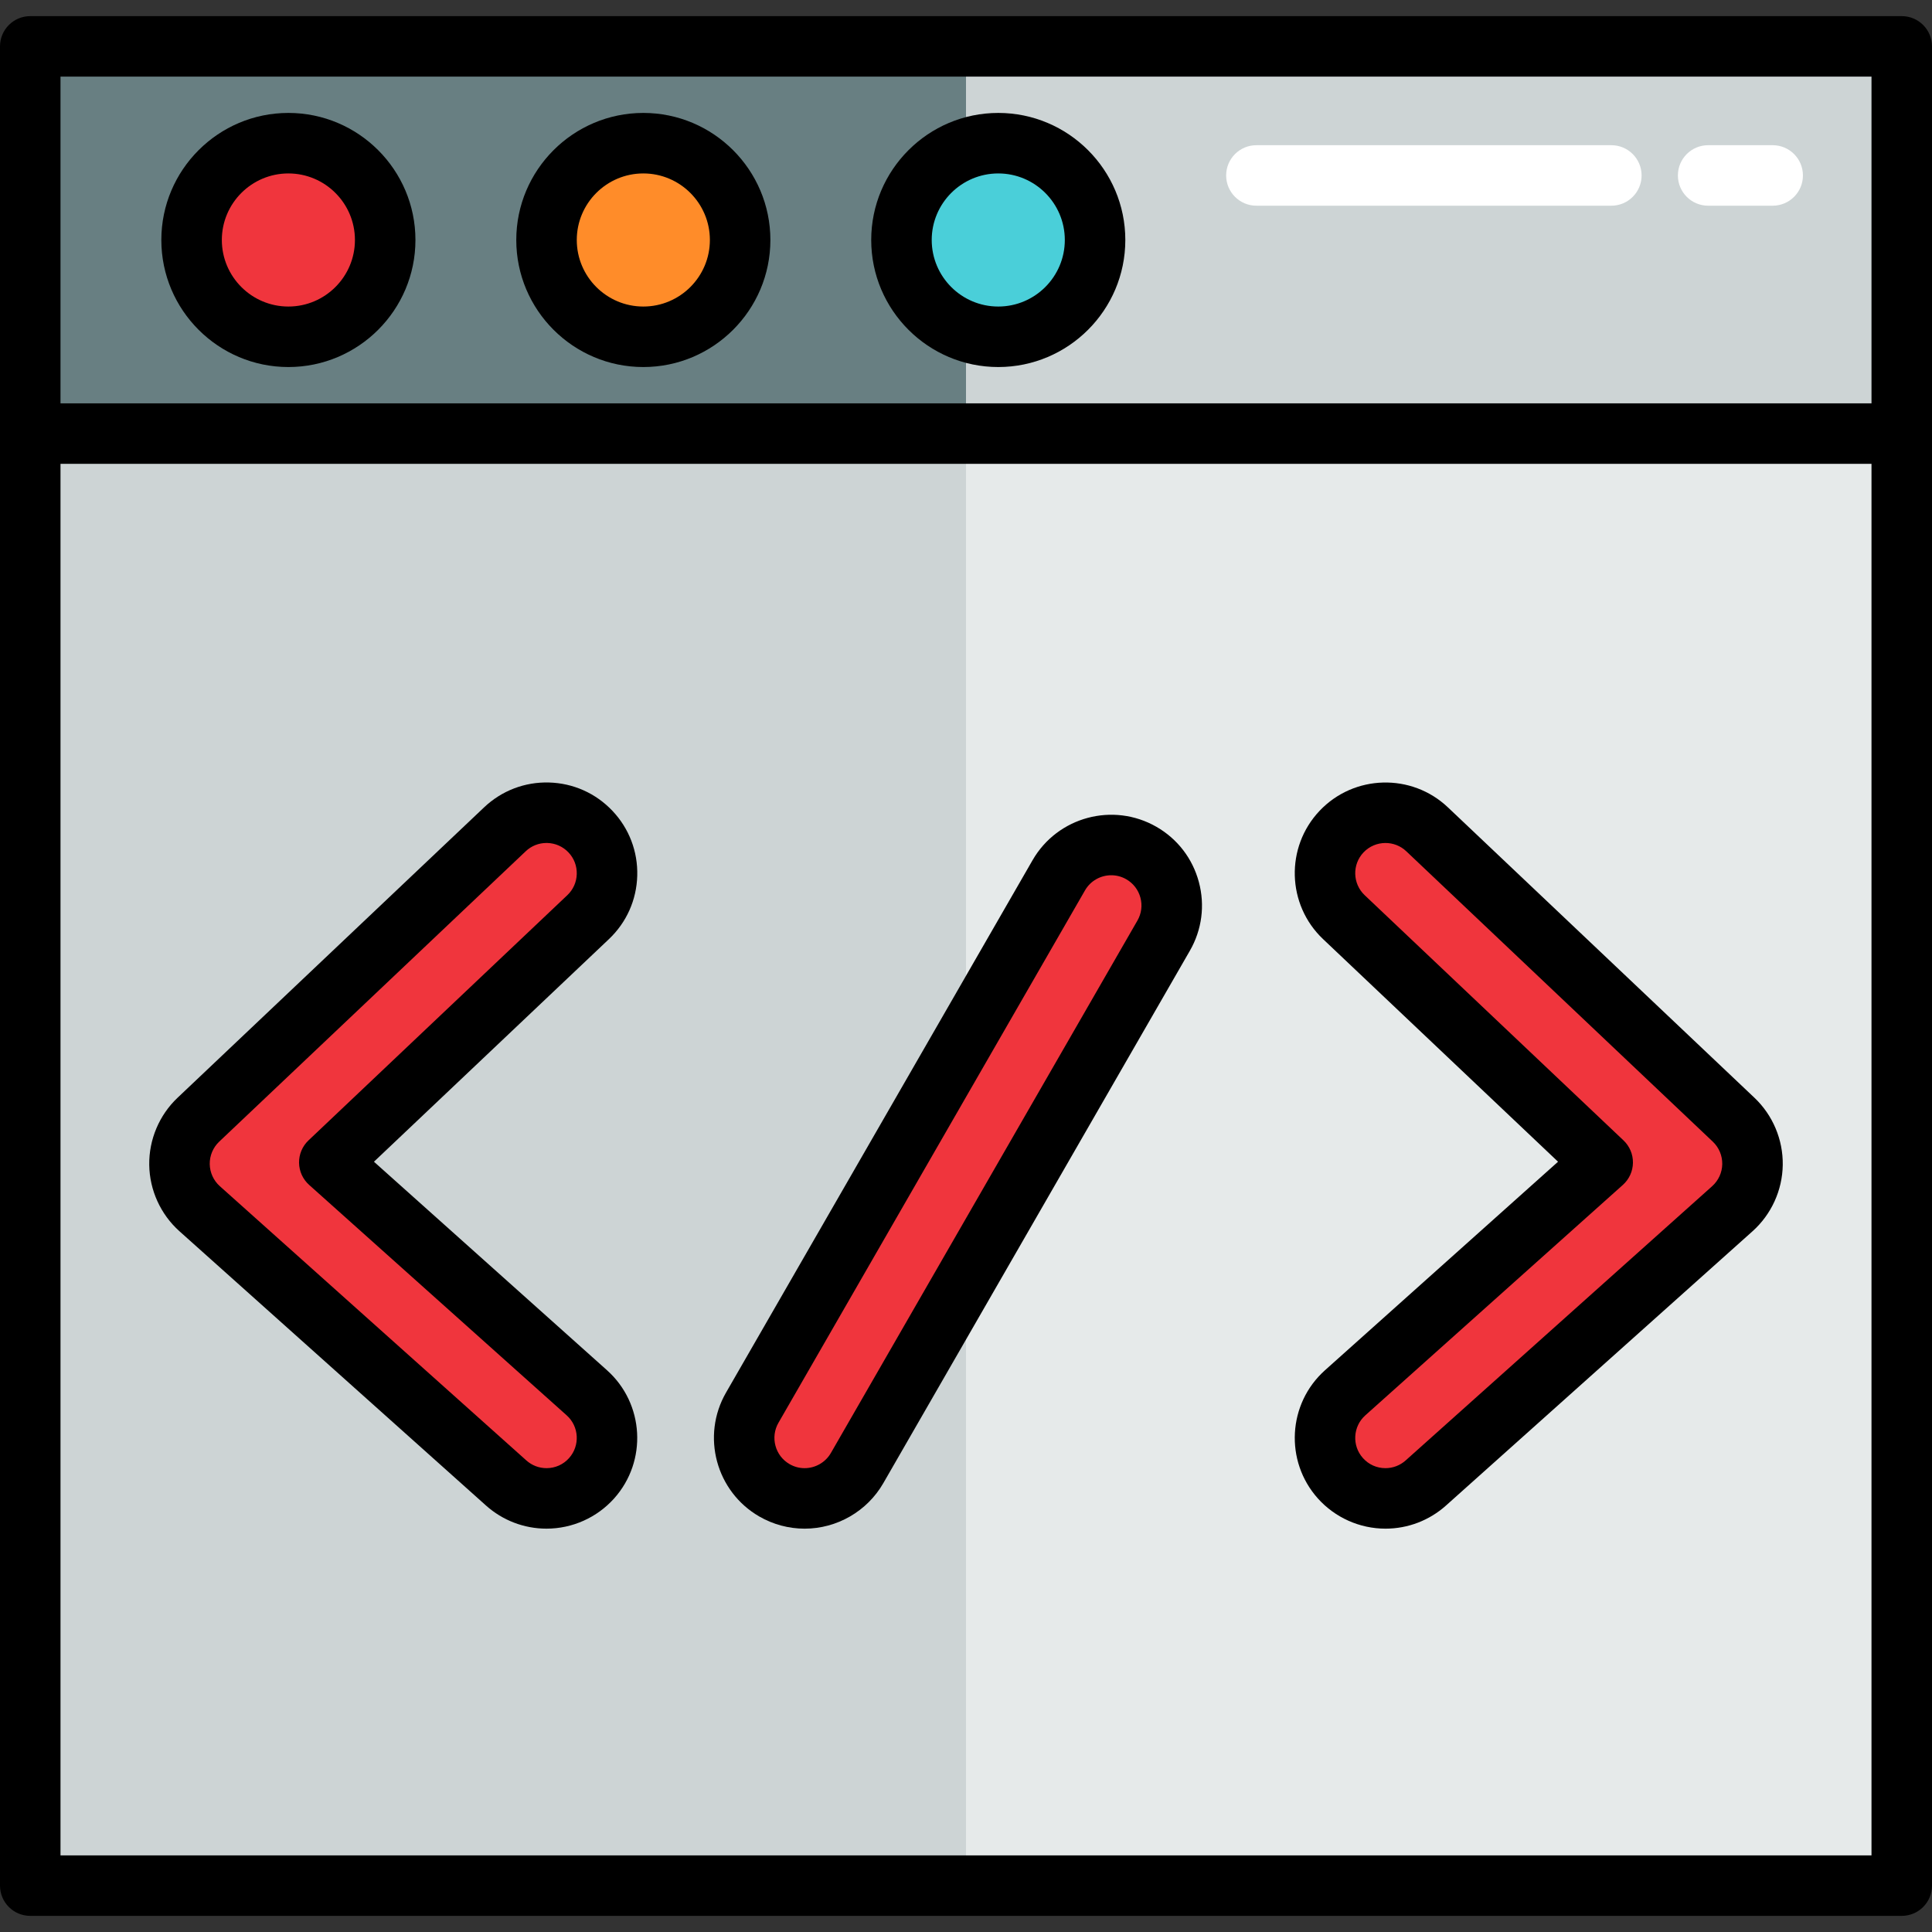
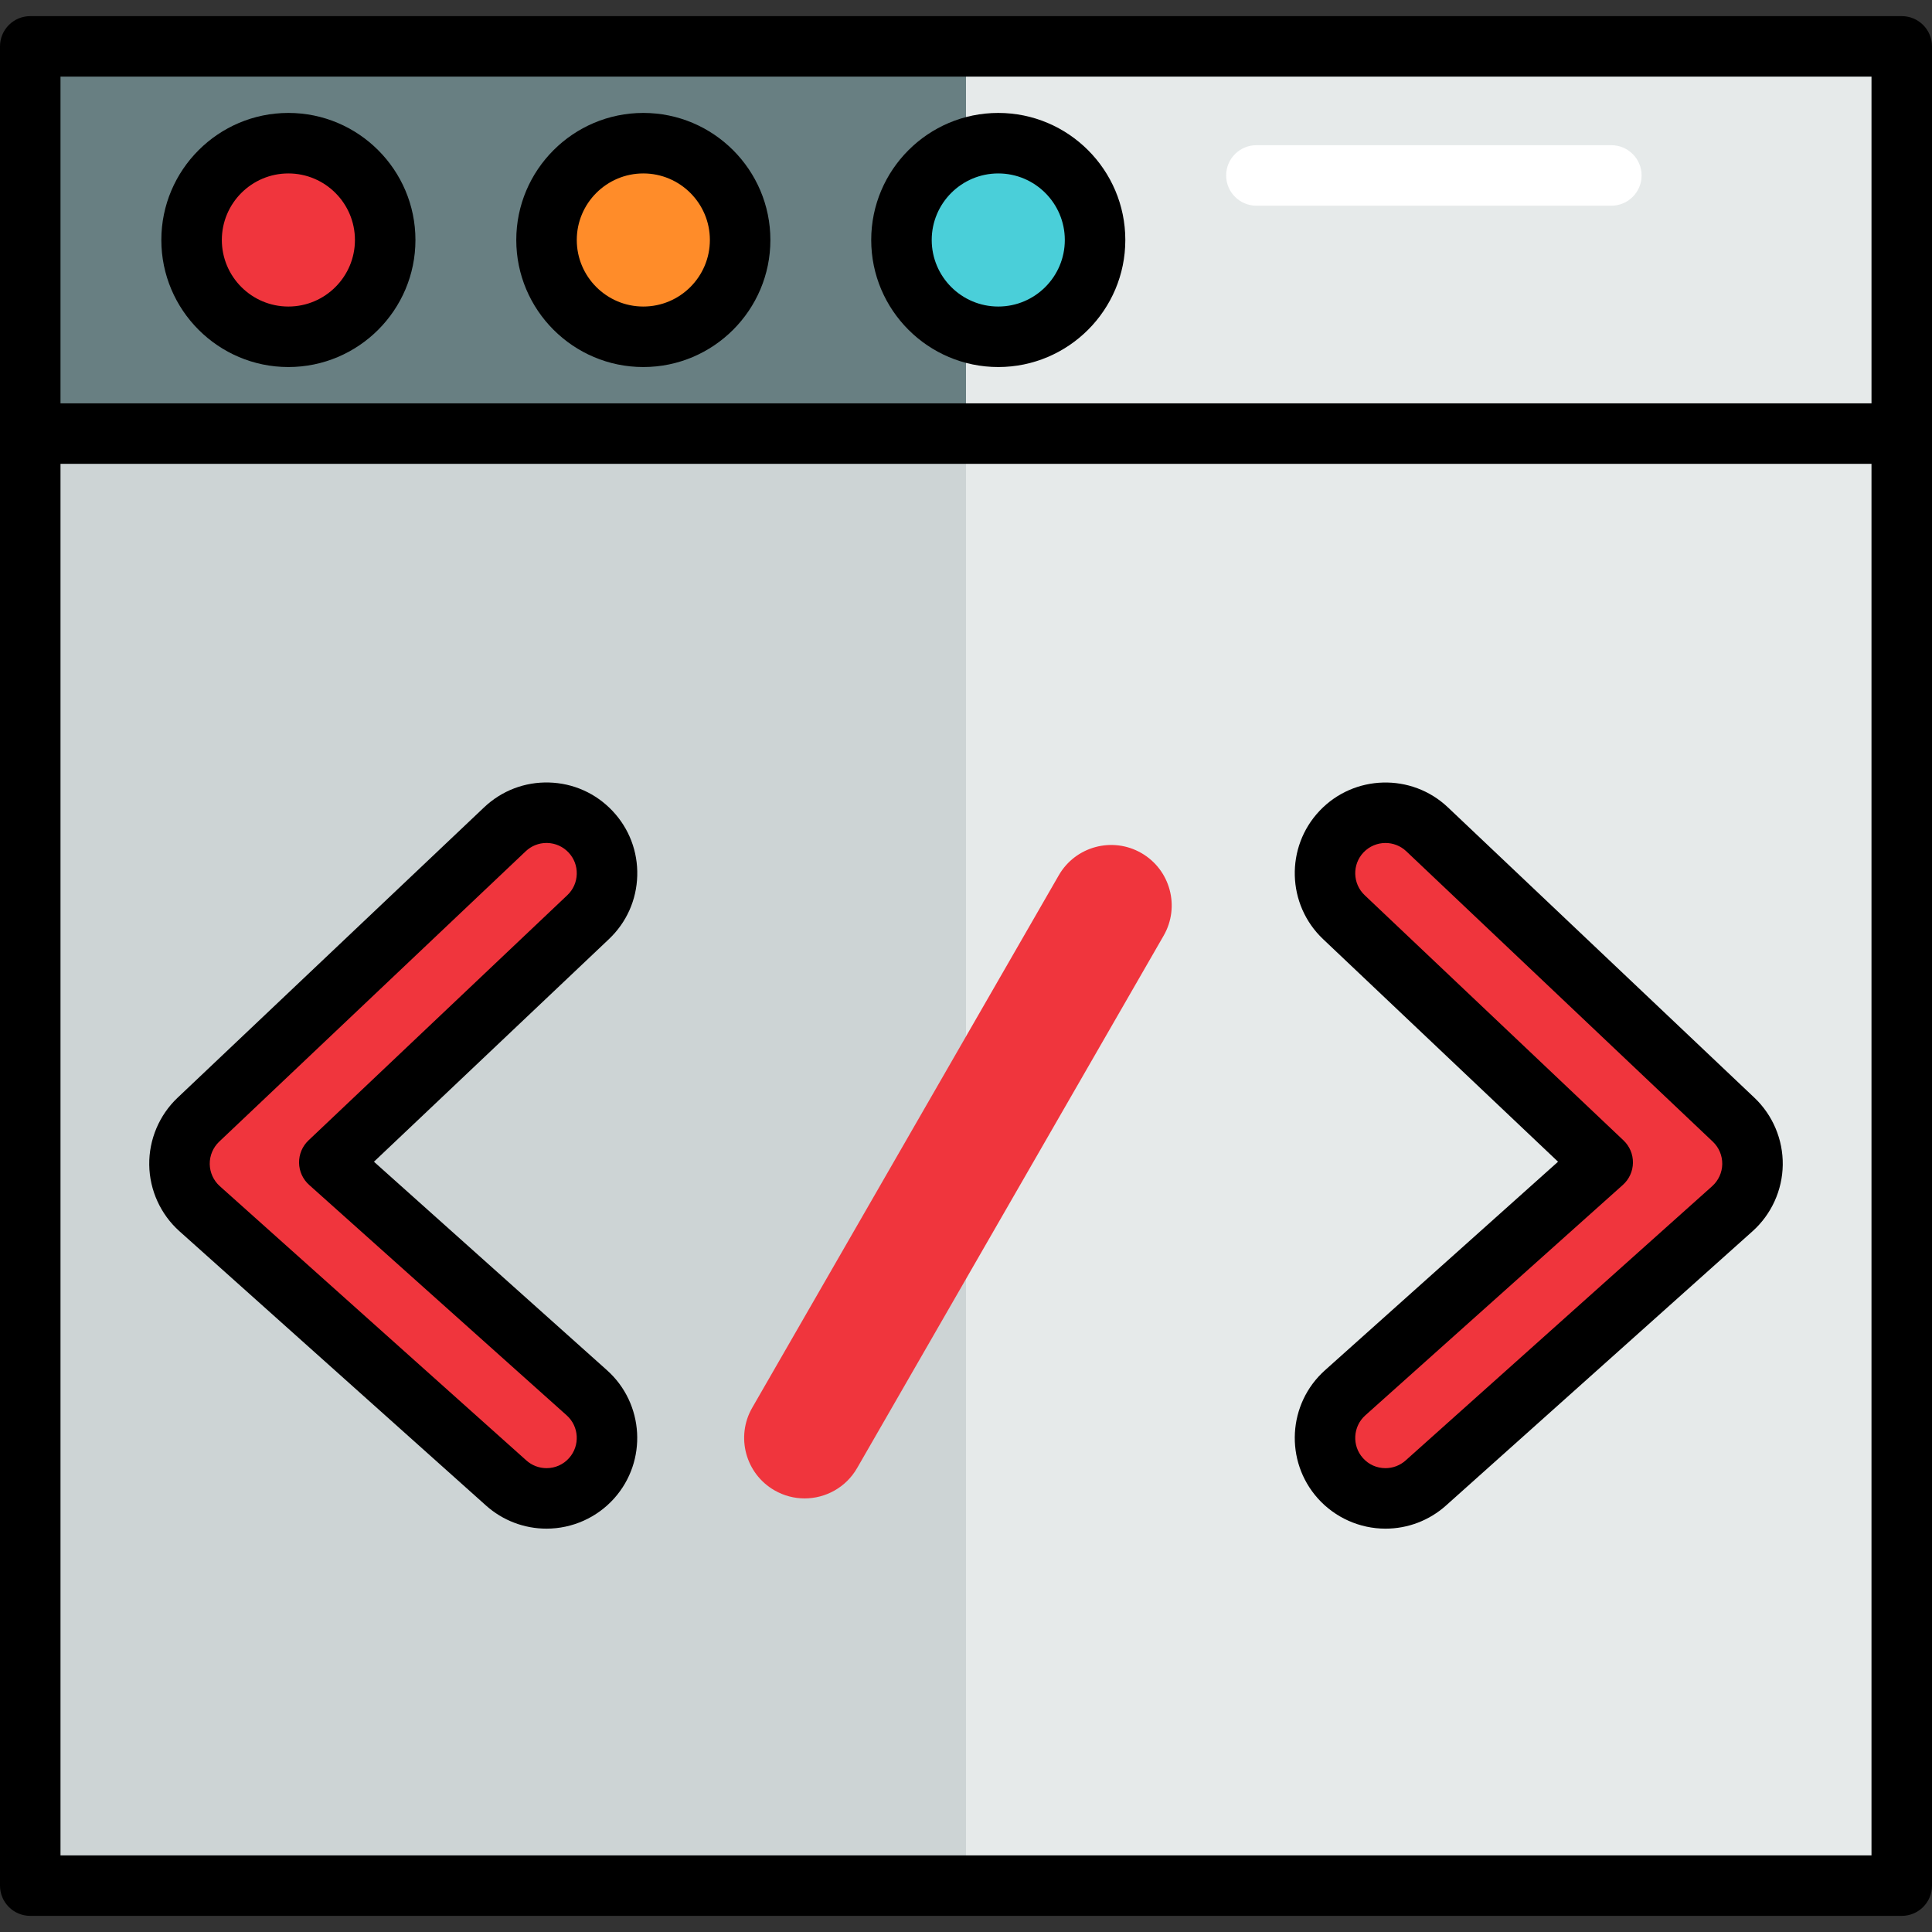
<svg xmlns="http://www.w3.org/2000/svg" version="1.1" id="Layer_1" viewBox="0 0 512 512" xml:space="preserve">
  <rect x="0" y="0" width="512" height="512" fill="#333333" stroke="none" />
  <g>
    <rect x="8.017" y="12.292" style="fill:#E6EAEA;" width="495.967" height="487.415" />
    <rect x="8.017" y="12.292" style="fill:#E6EAEA;" width="247.983" height="487.415" />
  </g>
  <g>
    <rect x="8.017" y="12.292" style="fill:#CDD4D5;" width="247.983" height="487.415" />
-     <rect x="8.017" y="12.292" style="fill:#CDD4D5;" width="495.967" height="102.614" />
  </g>
  <rect x="8.017" y="12.292" style="fill:#687F82;" width="247.983" height="102.614" />
  <g>
    <path style="fill:#FFFFFF;" d="M427.023,54.514H332.96c-4.428,0-8.017-3.589-8.017-8.017s3.588-8.017,8.017-8.017h94.063   c4.428,0,8.017,3.589,8.017,8.017S431.451,54.514,427.023,54.514z" />
-     <path style="fill:#FFFFFF;" d="M469.779,54.514h-17.102c-4.428,0-8.017-3.589-8.017-8.017s3.588-8.017,8.017-8.017h17.102   c4.428,0,8.017,3.589,8.017,8.017S474.207,54.514,469.779,54.514z" />
  </g>
  <circle style="fill:#4ACFD9;" cx="264.551" cy="63.599" r="25.653" />
  <circle style="fill:#FF8C29;" cx="170.489" cy="63.599" r="25.653" />
  <g>
    <circle style="fill:#F0353D;" cx="76.426" cy="63.599" r="25.653" />
    <path style="fill:#F0353D;" d="M144.83,397.092c-3.806,0-7.625-1.347-10.686-4.084l-81.236-72.685   c-3.34-2.989-5.277-7.239-5.341-11.72c-0.064-4.481,1.751-8.785,5.005-11.868l81.236-76.96c6.428-6.091,16.576-5.816,22.667,0.612   c6.091,6.428,5.816,16.576-0.612,22.666l-68.594,64.983l68.258,61.073c6.599,5.905,7.163,16.041,1.258,22.64   C153.617,395.289,149.232,397.092,144.83,397.092z" />
    <path style="fill:#F0353D;" d="M367.17,397.092c3.806,0,7.625-1.347,10.686-4.084l81.236-72.685c3.34-2.989,5.277-7.239,5.34-11.72   c0.064-4.481-1.751-8.785-5.005-11.868l-81.236-76.96c-6.428-6.091-16.576-5.816-22.667,0.612   c-6.091,6.428-5.816,16.576,0.612,22.666l68.594,64.983l-68.258,61.073c-6.599,5.905-7.163,16.041-1.258,22.64   C358.383,395.289,362.767,397.092,367.17,397.092z" />
    <path style="fill:#F0353D;" d="M213.229,397.094c-2.713,0-5.464-0.691-7.985-2.141c-7.674-4.419-10.313-14.222-5.895-21.895   l81.237-141.094c4.418-7.675,14.22-10.313,21.894-5.895c7.675,4.419,10.313,14.222,5.895,21.895L227.14,389.058   C224.173,394.211,218.777,397.094,213.229,397.094z" />
  </g>
  <path d="M503.983,4.276H8.017C3.589,4.276,0,7.865,0,12.292v102.614v384.802c0,4.427,3.589,8.017,8.017,8.017h495.967  c4.428,0,8.017-3.589,8.017-8.017V114.906V12.292C512,7.865,508.412,4.276,503.983,4.276z M495.967,20.309v86.58H16.033v-86.58  H495.967z M16.033,491.691V122.923h479.933v368.768H16.033z" />
  <path d="M264.551,97.269c18.566,0,33.67-15.105,33.67-33.67s-15.105-33.67-33.67-33.67s-33.67,15.105-33.67,33.67  S245.986,97.269,264.551,97.269z M264.551,45.962c9.725,0,17.637,7.912,17.637,17.637s-7.912,17.637-17.637,17.637  c-9.725,0-17.637-7.912-17.637-17.637S254.826,45.962,264.551,45.962z" />
  <path d="M170.489,97.269c18.566,0,33.67-15.105,33.67-33.67s-15.105-33.67-33.67-33.67s-33.67,15.105-33.67,33.67  S151.923,97.269,170.489,97.269z M170.489,45.962c9.725,0,17.637,7.912,17.637,17.637s-7.912,17.637-17.637,17.637  s-17.637-7.912-17.637-17.637S160.764,45.962,170.489,45.962z" />
  <path d="M76.426,97.269c18.566,0,33.67-15.105,33.67-33.67s-15.105-33.67-33.67-33.67s-33.67,15.105-33.67,33.67  S57.86,97.269,76.426,97.269z M76.426,45.962c9.725,0,17.637,7.912,17.637,17.637s-7.912,17.637-17.637,17.637  s-17.637-7.912-17.637-17.637S66.701,45.962,76.426,45.962z" />
  <path d="M168.877,232.063c0.174-6.422-2.163-12.527-6.582-17.191c-4.419-4.664-10.389-7.327-16.811-7.501  c-6.403-0.175-12.526,2.165-17.19,6.582l-81.236,76.96c-4.866,4.61-7.602,11.098-7.507,17.801  c0.095,6.703,3.015,13.112,8.011,17.581l81.237,72.686c4.417,3.951,10.109,6.126,16.028,6.126c0.001,0,0.002,0,0.003,0  c6.837,0,13.371-2.92,17.929-8.013c8.842-9.883,7.996-25.117-1.887-33.96l-61.769-55.267l62.274-58.995  C166.039,244.454,168.703,238.484,168.877,232.063z M150.348,237.232l-68.594,64.983c-1.627,1.541-2.534,3.693-2.502,5.935  c0.032,2.24,1,4.365,2.67,5.86l68.258,61.073c3.294,2.947,3.577,8.025,0.63,11.32c-1.541,1.723-3.665,2.672-5.982,2.672  c-1.971,0-3.867-0.725-5.339-2.043l-81.236-72.685c-1.665-1.49-2.639-3.626-2.671-5.86c-0.031-2.234,0.881-4.397,2.502-5.933  l81.236-76.96c1.501-1.422,3.449-2.198,5.508-2.198c0.074,0,0.149,0.001,0.222,0.003c2.141,0.058,4.13,0.946,5.603,2.5  c1.473,1.554,2.252,3.589,2.194,5.73C152.791,233.77,151.903,235.761,150.348,237.232z" />
  <path d="M464.942,290.914l-81.236-76.96c-9.626-9.119-24.878-8.709-34.001,0.919c-9.119,9.626-8.707,24.878,0.919,33.999  l62.274,58.995l-61.769,55.267c-9.882,8.843-10.728,24.076-1.887,33.961c4.558,5.092,11.092,8.014,17.927,8.014  c0.001,0,0.002,0,0.003,0c5.921,0,11.614-2.176,16.029-6.127l81.236-72.685c4.997-4.471,7.917-10.88,8.01-17.583  C472.543,302.011,469.807,295.523,464.942,290.914z M456.416,308.489c-0.031,2.233-1.004,4.369-2.67,5.859l-81.236,72.685  c-1.472,1.317-3.367,2.043-5.339,2.043h-0.001c-2.314,0-4.438-0.949-5.979-2.671c-2.948-3.294-2.666-8.373,0.629-11.321  l68.257-61.073c1.671-1.494,2.639-3.619,2.67-5.86c0.032-2.241-0.875-4.393-2.502-5.935l-68.594-64.983  c-3.209-3.04-3.347-8.125-0.307-11.333c1.574-1.661,3.696-2.499,5.822-2.499c1.98,0,3.965,0.727,5.511,2.193l81.236,76.96  c1.623,1.536,2.533,3.699,2.502,5.933v0.002H456.416z" />
-   <path d="M306.481,219.122c0-0.001-0.001-0.001-0.001-0.001c-11.495-6.614-26.226-2.647-32.842,8.843l-81.236,141.094  c-6.618,11.492-2.65,26.225,8.843,32.843c3.648,2.099,7.792,3.21,11.983,3.21c8.585,0,16.577-4.619,20.857-12.053l81.236-141.093  c3.205-5.567,4.051-12.05,2.382-18.252C316.033,227.509,312.047,222.327,306.481,219.122z M301.427,243.964l-81.235,141.094  c-1.427,2.479-4.096,4.019-6.963,4.019c-1.409,0-2.749-0.36-3.985-1.071c-3.831-2.205-5.153-7.117-2.948-10.948l81.237-141.094  c1.481-2.573,4.184-4.014,6.961-4.014c1.356,0,2.73,0.344,3.987,1.068c1.856,1.068,3.184,2.795,3.74,4.862  C302.778,239.947,302.496,242.108,301.427,243.964z" />
</svg>